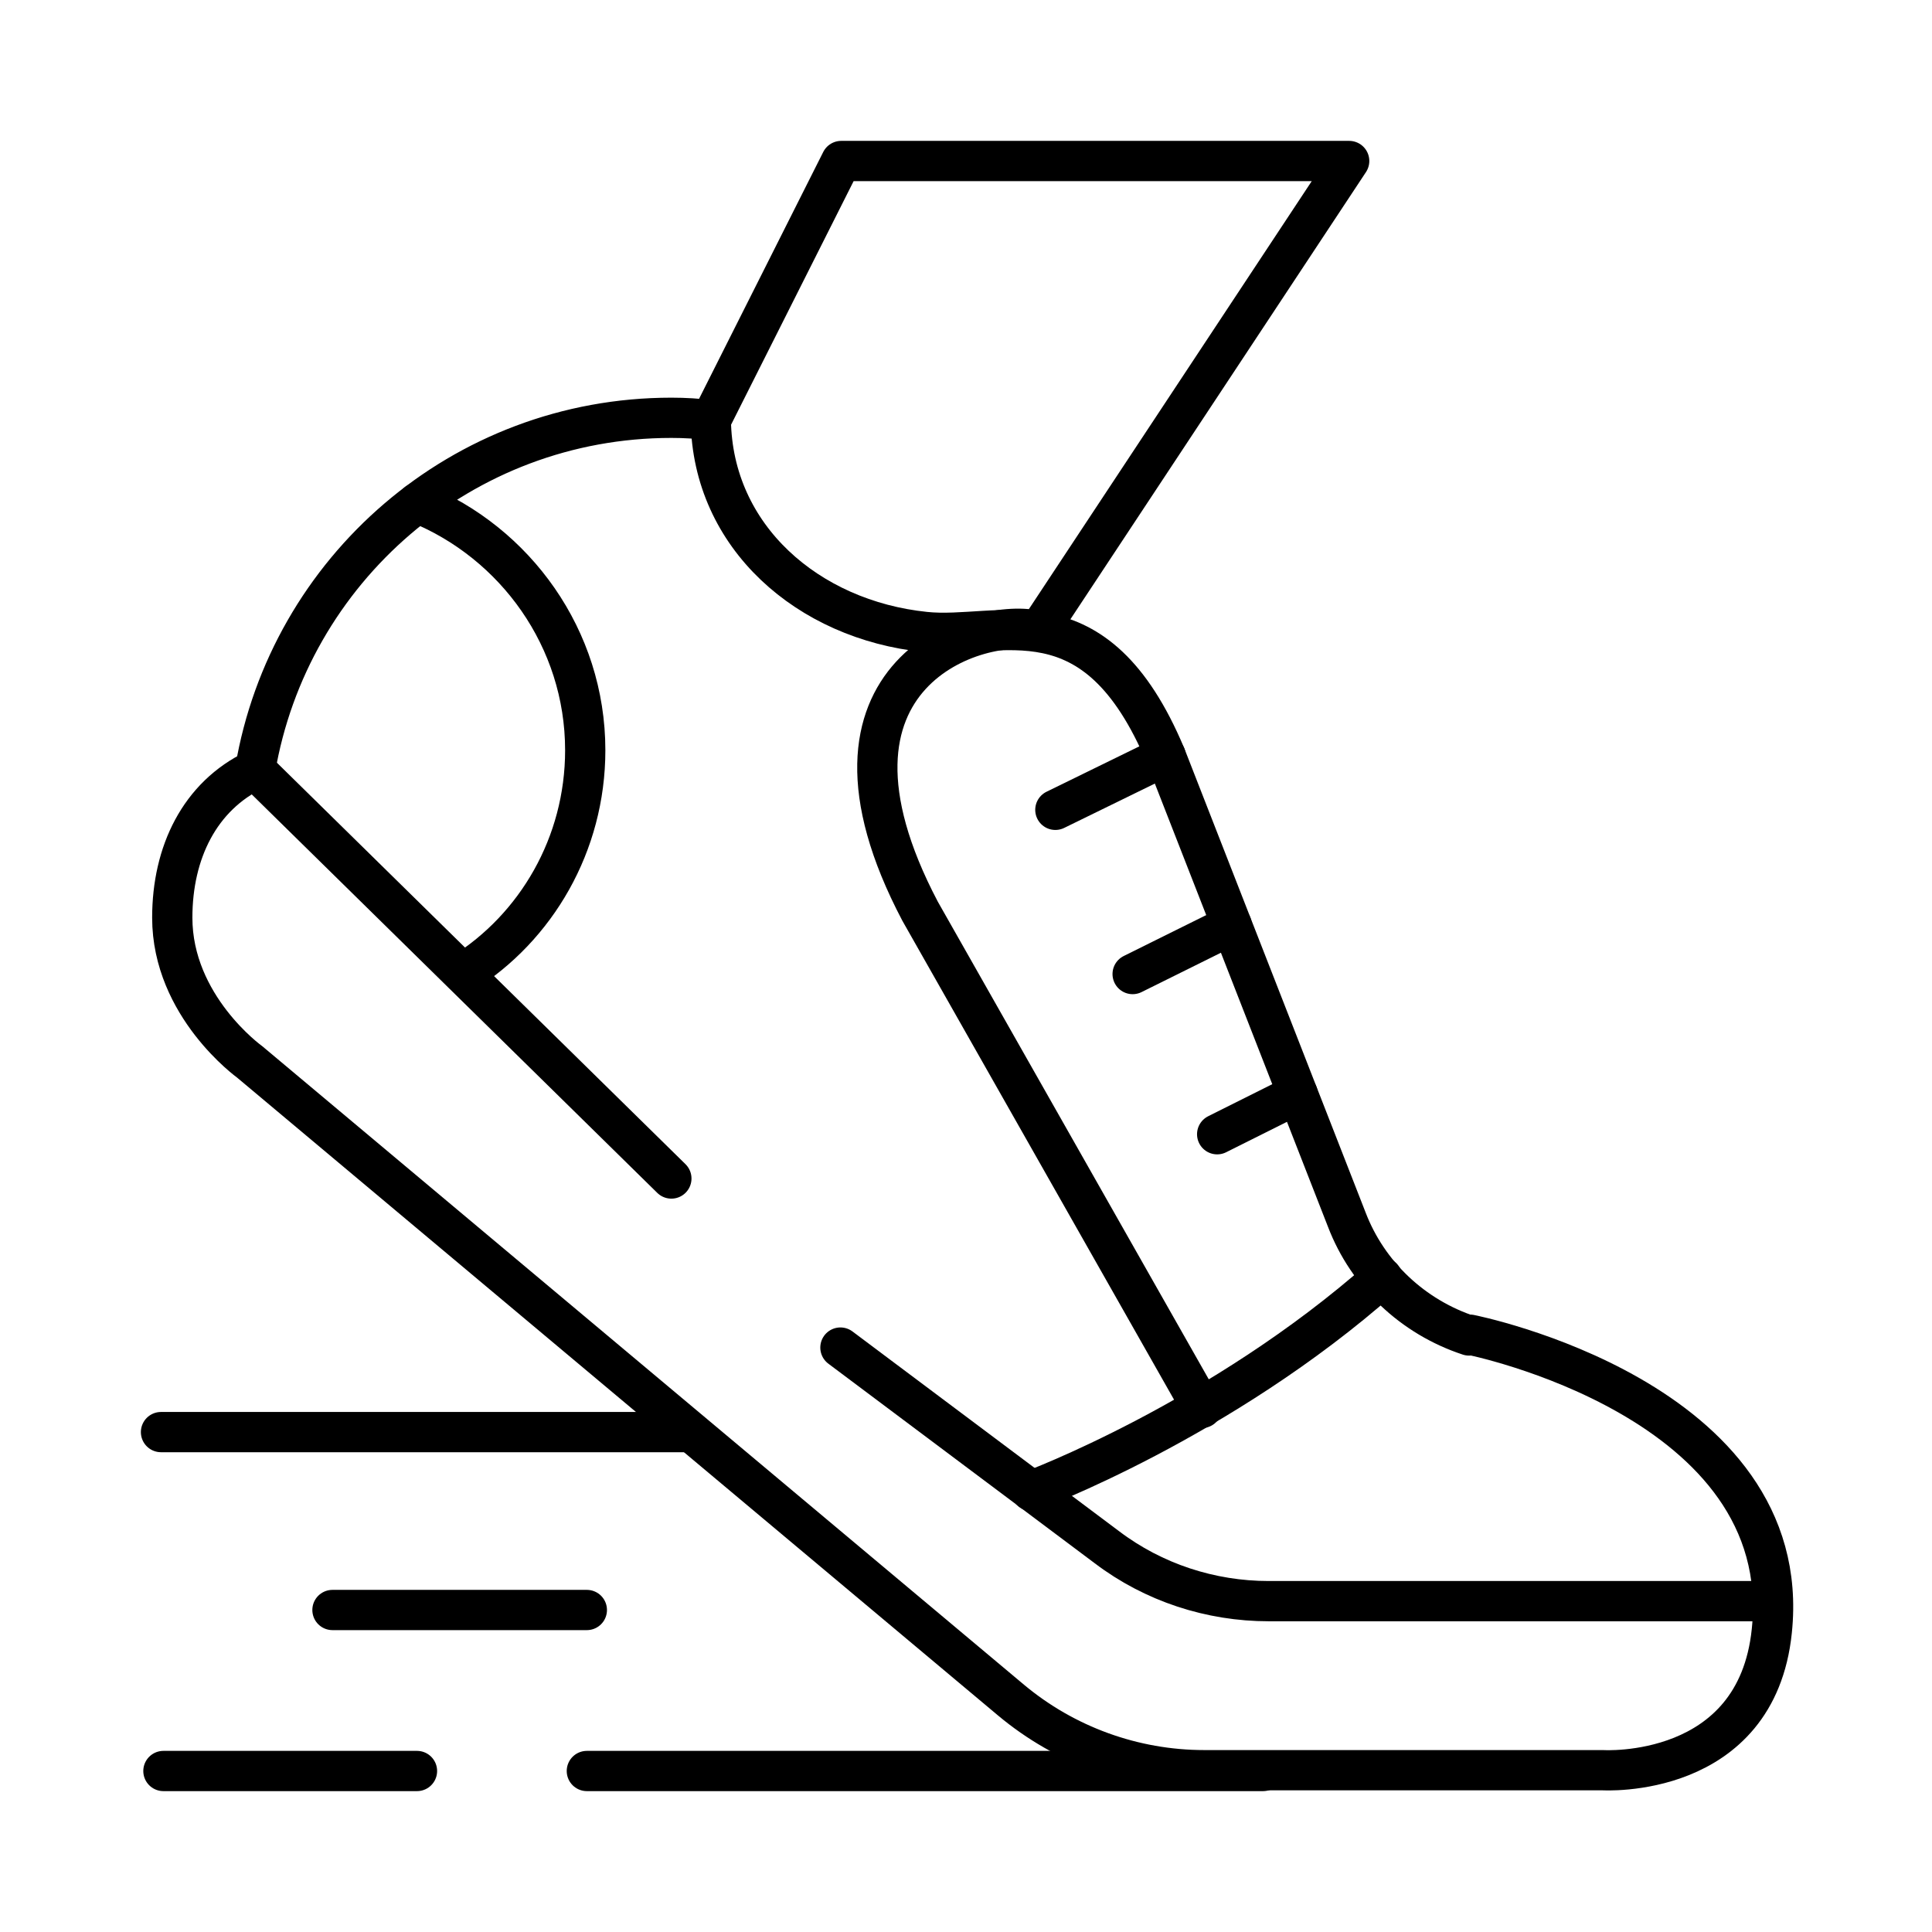
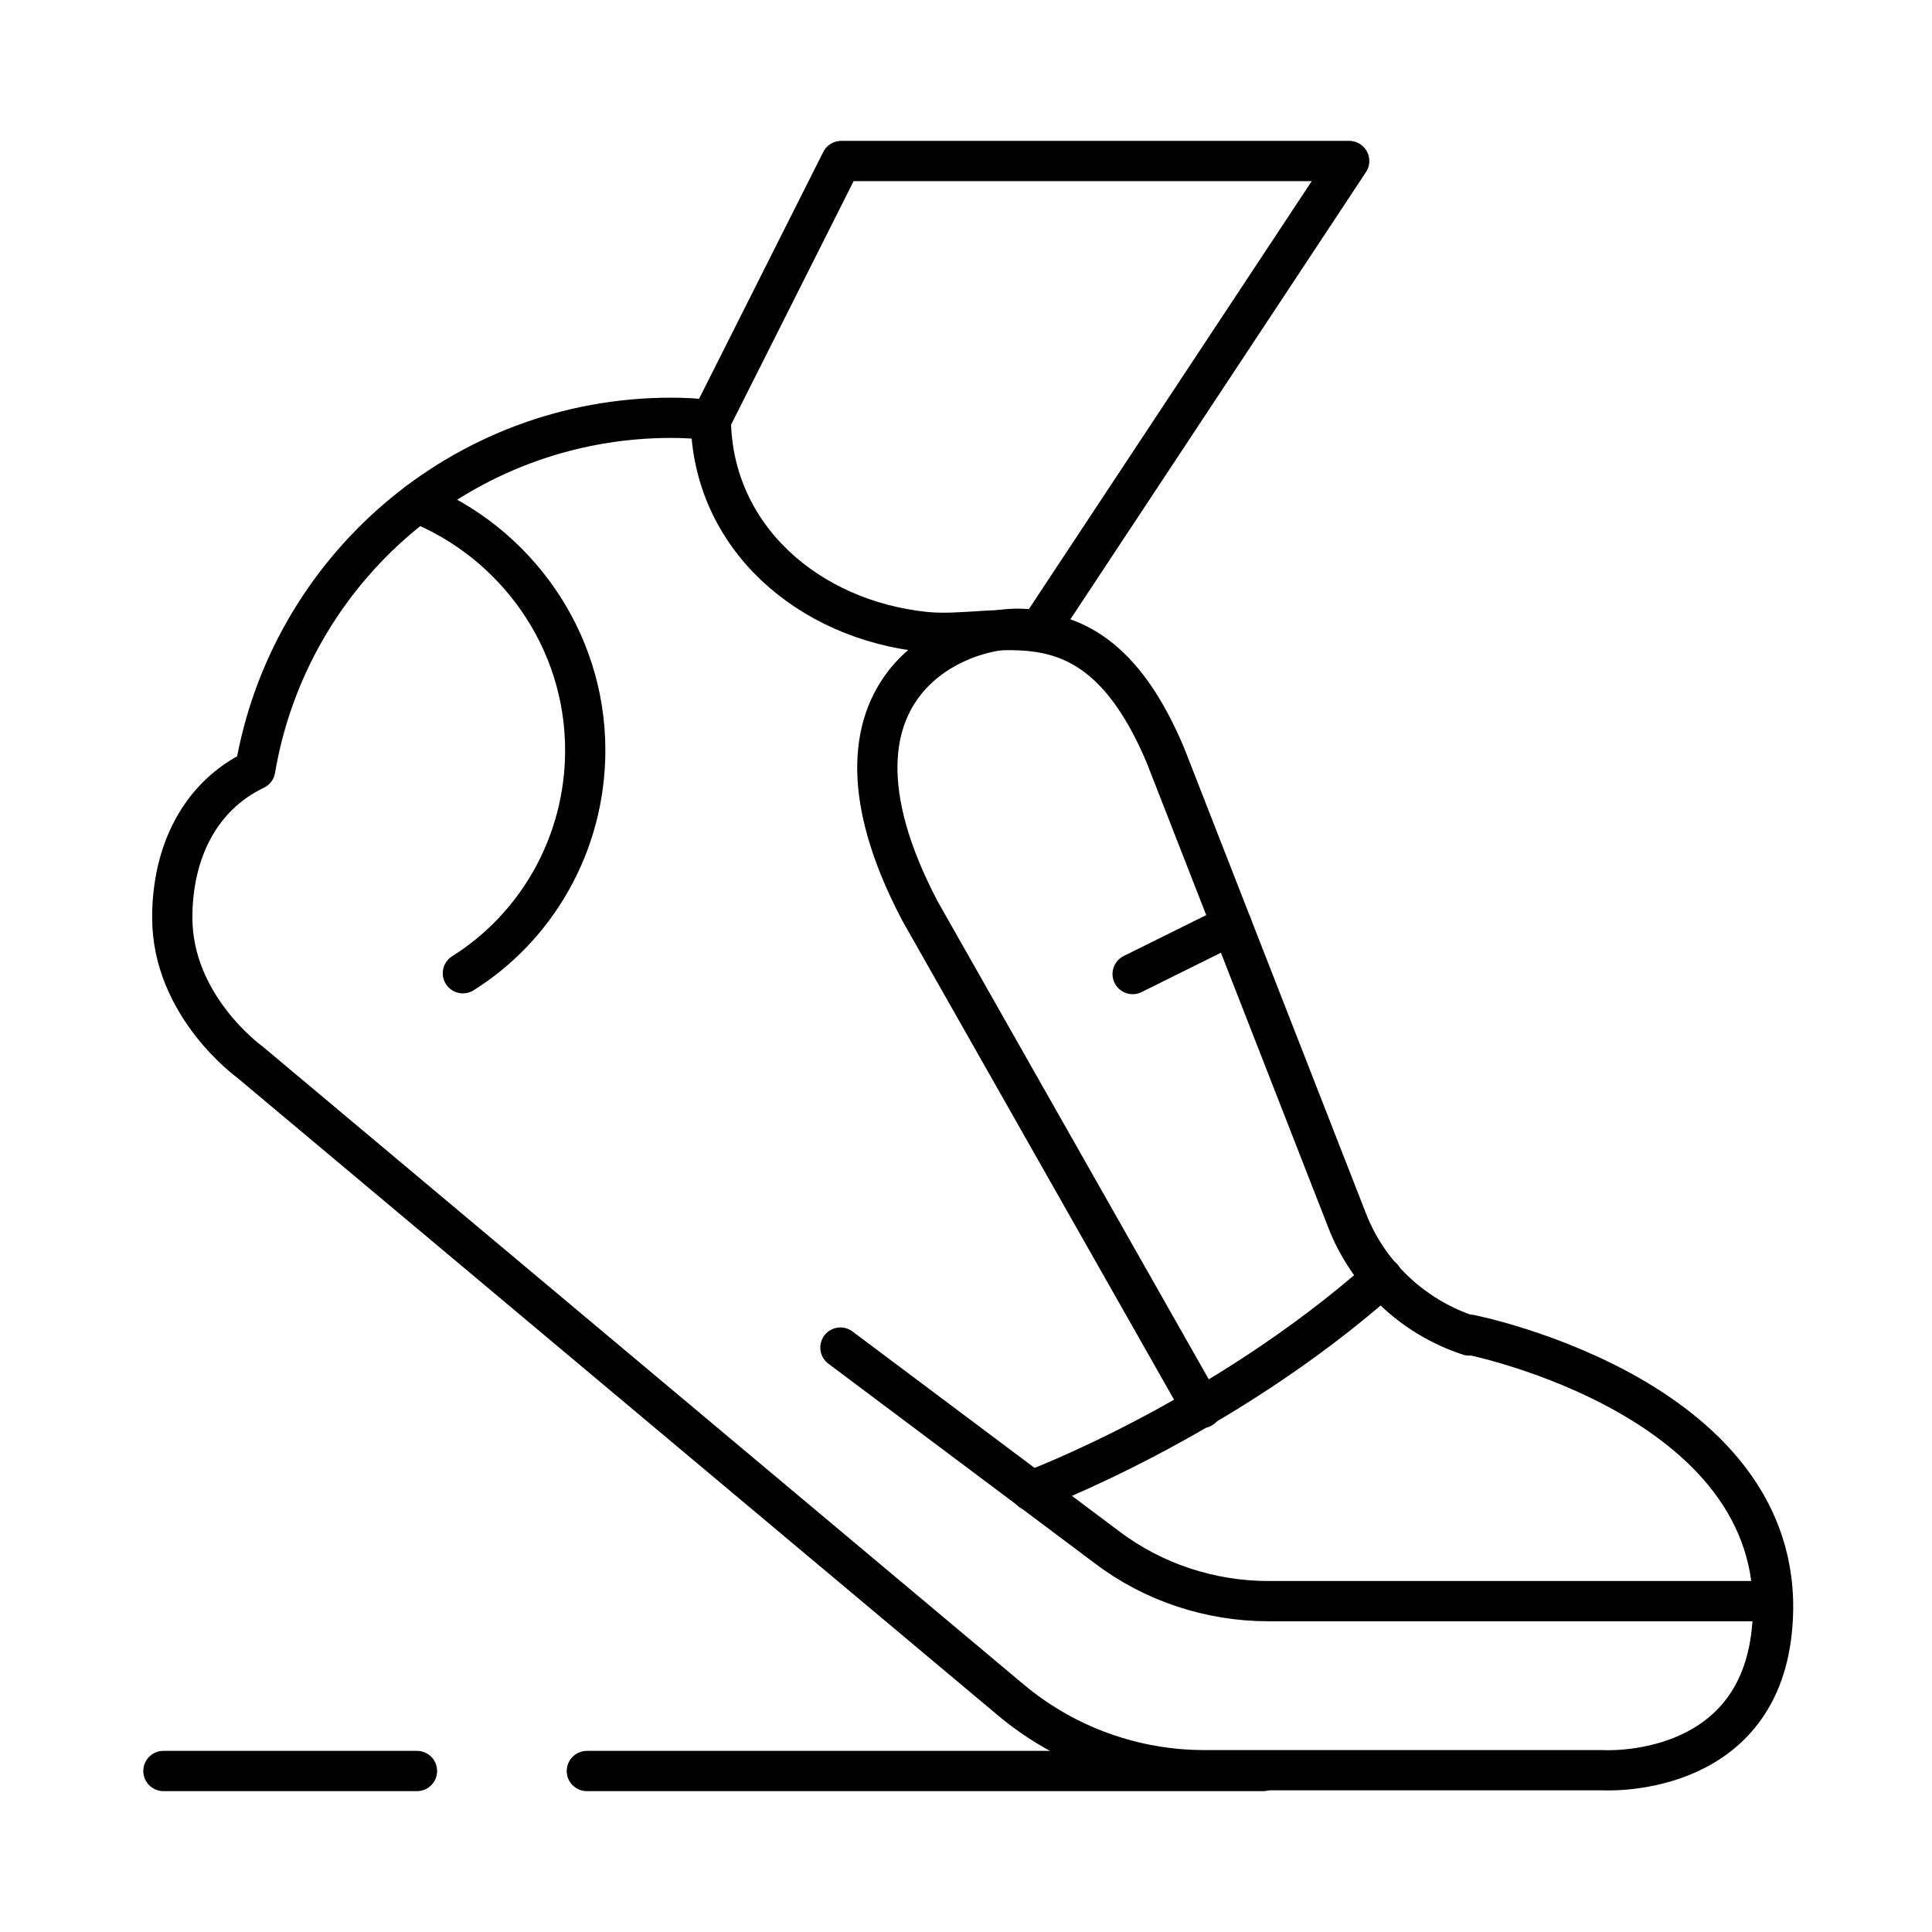
<svg xmlns="http://www.w3.org/2000/svg" id="icon" viewBox="0 0 24 24">
  <defs>
    <style>.cls-1{fill:none;stroke:#000;stroke-linecap:round;stroke-linejoin:round;stroke-width:.5px;}</style>
  </defs>
  <path class="cls-1" d="M12.81,18.52s2.35-.87,4.36-2.65" />
  <path class="cls-1" d="M18.25,16.59c-.7-.23-1.26-.76-1.52-1.44l-2.25-5.76c-.88-2.1-2.06-1.44-2.99-1.54-1.45-.15-2.64-1.18-2.66-2.63-.16-.02-.32-.03-.49-.03-2.6,0-4.75,1.89-5.17,4.37-.69,.33-1.03,1.03-1.03,1.84,0,1.1,.96,1.79,.96,1.79l9.46,7.93c.67,.56,1.52,.87,2.4,.87h4.95s1.91,.12,2.1-1.73c.3-2.88-3.75-3.68-3.75-3.68Z" />
  <path class="cls-1" d="M8.83,5.22l1.62-3.22h6.31s-3.86,5.84-3.86,5.84c-.7-.19-3.04,.5-1.47,3.48l3.5,6.17" />
-   <line class="cls-1" x1="3.17" y1="9.56" x2="8.34" y2="14.64" />
  <path class="cls-1" d="M10.44,16.74l3.31,2.48c.58,.44,1.29,.67,2.01,.67h6.24" />
  <path class="cls-1" d="M5.18,6.25h.01c1.21,.49,2.08,1.68,2.08,3.07,0,1.17-.61,2.2-1.52,2.77" />
-   <line class="cls-1" x1="2" y1="17.79" x2="8.58" y2="17.79" />
  <line class="cls-1" x1="7.29" y1="22" x2="15.69" y2="22" />
  <line class="cls-1" x1="5.18" y1="22" x2="2.03" y2="22" />
-   <line class="cls-1" x1="7.29" y1="20" x2="4.13" y2="20" />
-   <line class="cls-1" x1="14.48" y1="9.39" x2="13.11" y2="10.06" />
  <line class="cls-1" x1="15.3" y1="11.49" x2="14.07" y2="12.1" />
-   <line class="cls-1" x1="16.12" y1="13.59" x2="15.12" y2="14.09" />
</svg>